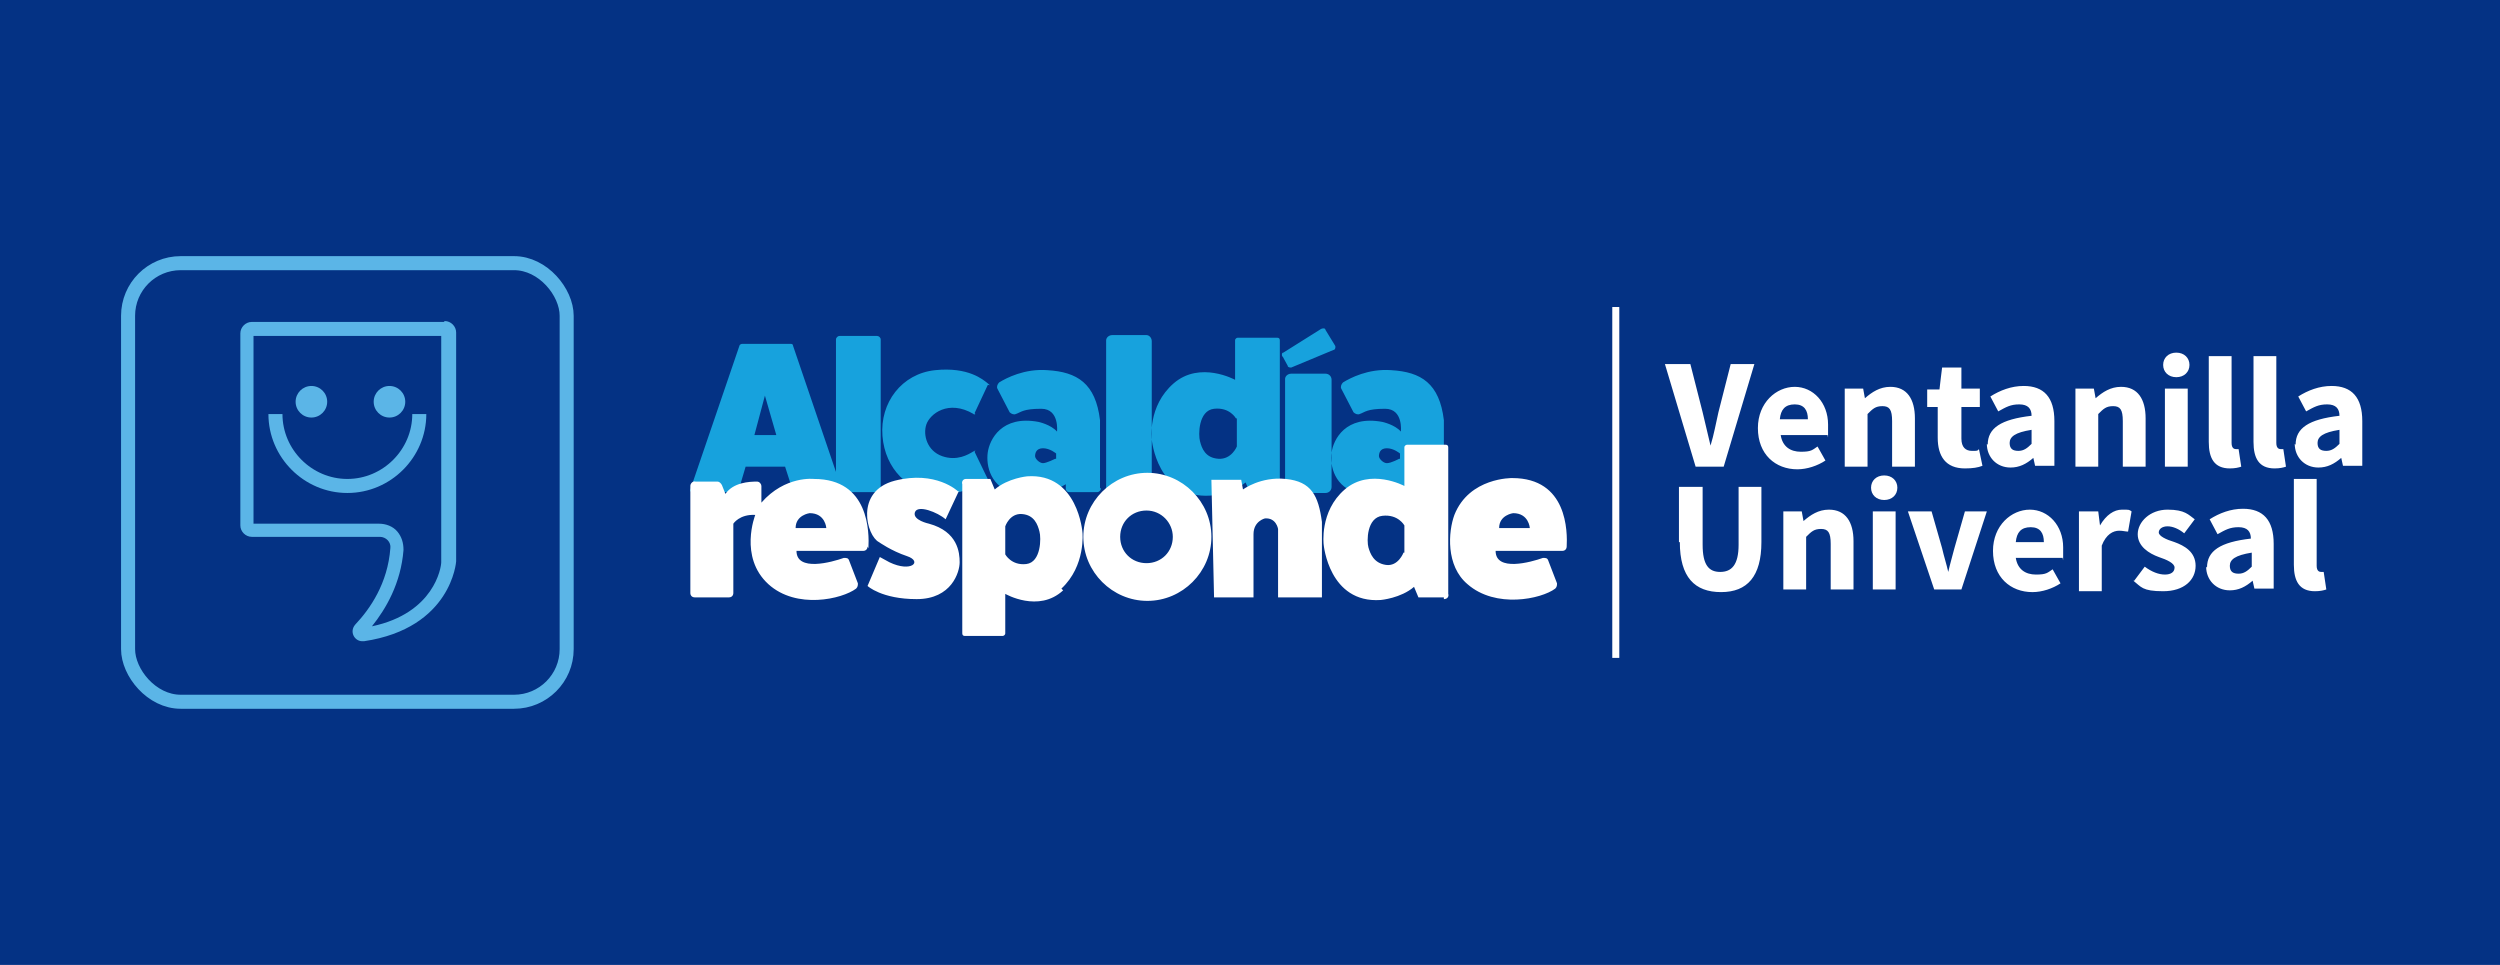
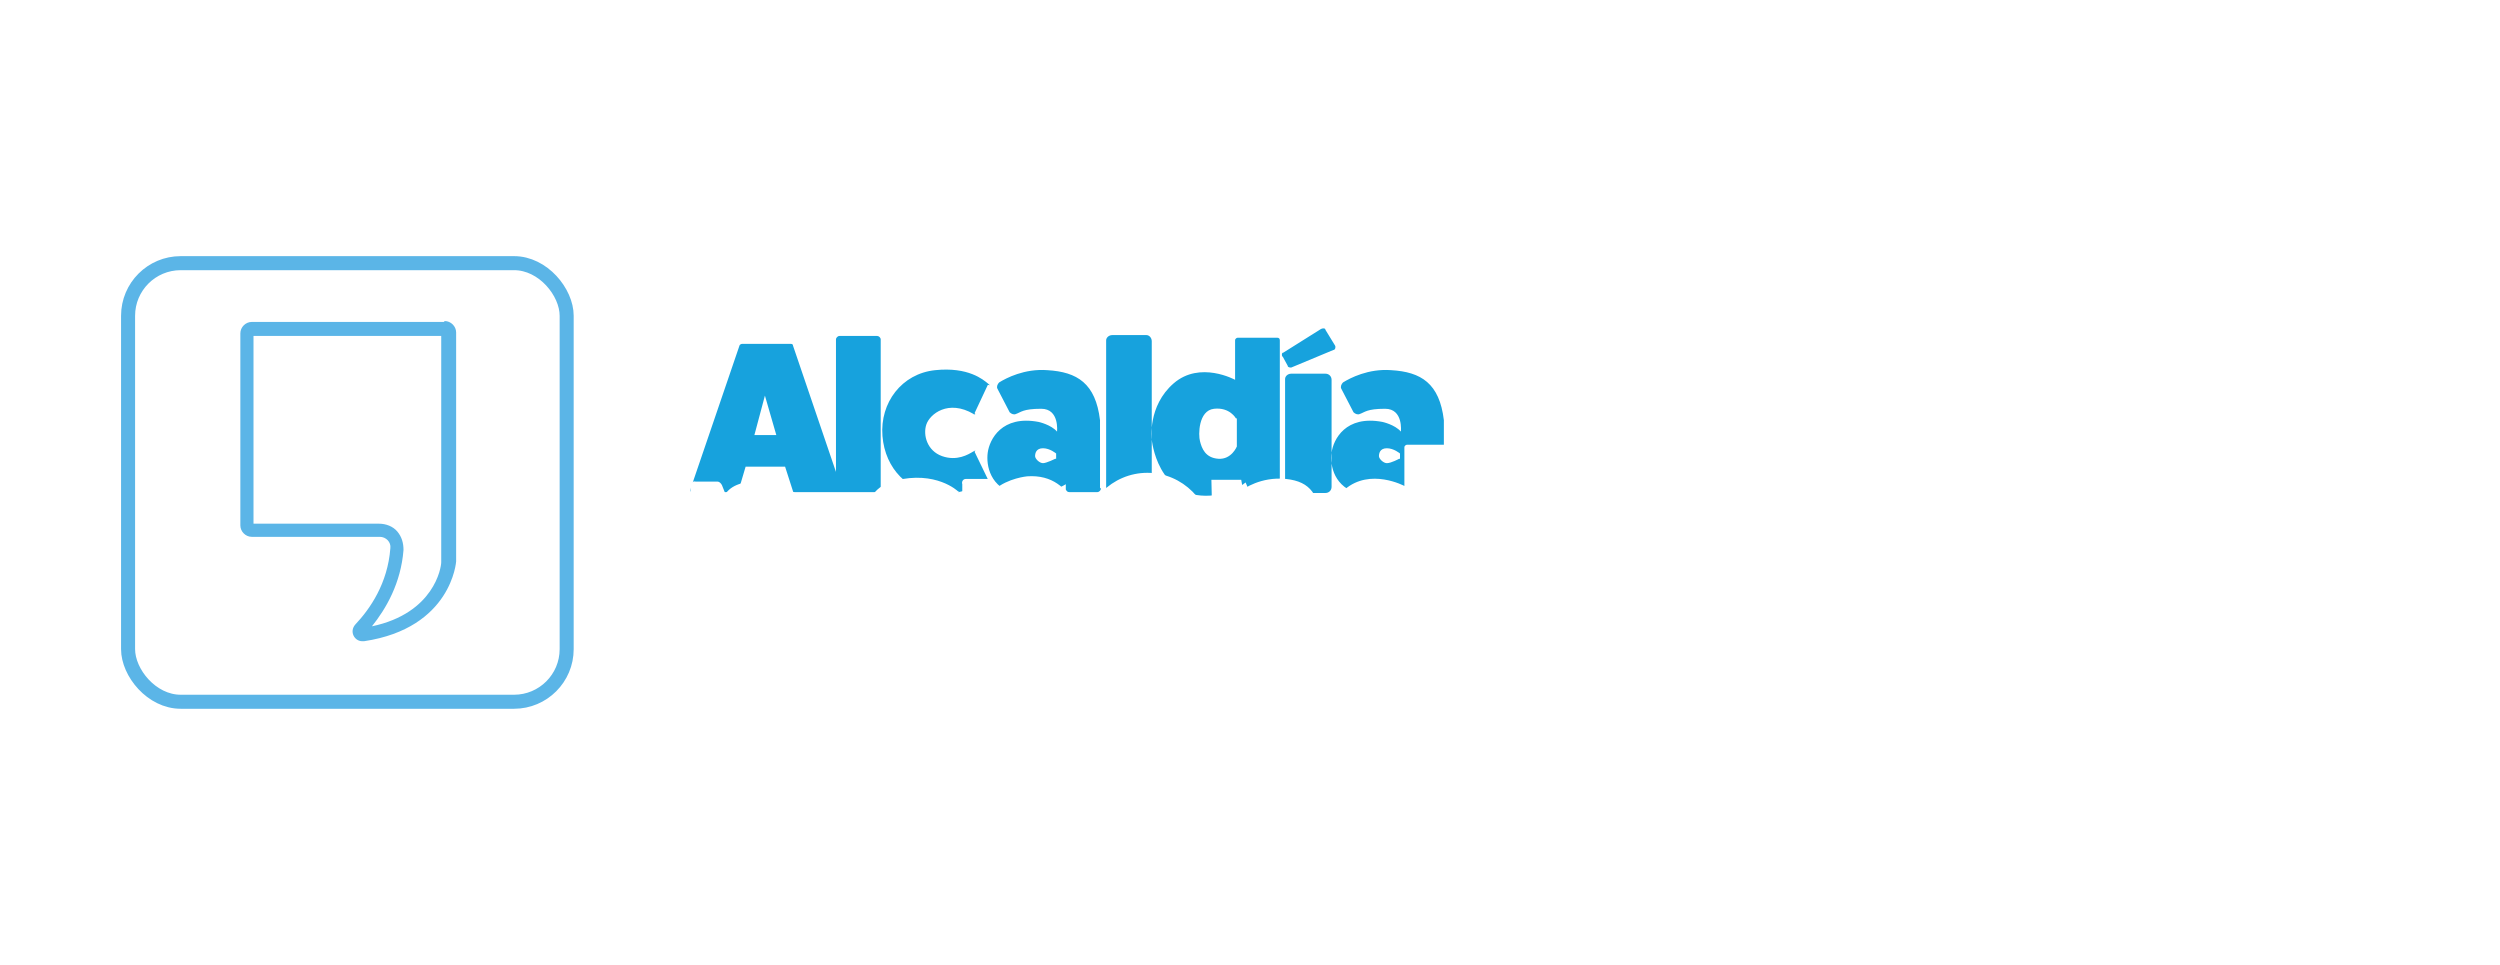
<svg xmlns="http://www.w3.org/2000/svg" version="1.1" viewBox="0 0 285 110">
-   <rect width="285" height="110" fill="#043284" />
  <g>
    <path d="M111.2,47.2c0,0-.2.1-.2,0-2.9-1.7-5,0-5.4,1.2s.1,3,1.8,3.6,3-.2,3.5-.5.2,0,.2,0l1.5,3.1c0,0,0,.2,0,.2-.5.3-2.7,1.6-5.6,1.5-3.4-.2-6.1-2.8-6.4-6.6-.3-3.8,2.2-7.1,6-7.5s5.5,1.1,6,1.5,0,.1,0,.2l-1.5,3.2ZM100.3,55.7c0,.2-.2.4-.4.4h-9.3c-.1,0-.2,0-.2-.1l-.9-2.8h-4.5l-.8,2.7c0,.1-.1.2-.2.2h-5.1c-.2,0-.3-.2-.2-.3l5.6-16.4c0-.1.2-.2.3-.2h5.5c.1,0,.3,0,.3.2l4.9,14.4v-15.1c0-.2.2-.4.4-.4h4.3c.2,0,.4.2.4.4v17.1ZM88.5,49.6l-1.3-4.5-1.2,4.5h2.5ZM126.7,56.2h3.9c.4,0,.7-.3.7-.7v-16.6c0-.4-.3-.7-.6-.7h-3.9c-.4,0-.7.3-.7.6v16.7c0,.4.3.7.6.7ZM146.1,55.6c0,.3-.3.6-.6.6h-3c0,0-.5-1.2-.5-1.2-1.6,1.3-4,1.5-4,1.5-6.1.4-6.7-6.4-6.7-6.4,0,0-.5-3.8,2.5-6.4,3-2.6,7-.4,7-.4v-4.5c0-.2.2-.3.3-.3h4.5c.2,0,.3.1.3.3v17ZM140.9,47.7s-.7-1.3-2.5-1.1c-1.8.2-1.8,3-1.6,3.7.2.8.6,1.9,2.1,2,1.5.1,2.1-1.4,2.1-1.4v-3.2ZM125.5,55.7c0,.2-.2.4-.4.4h-3.2c-.2,0-.3-.1-.4-.3v-.6c0,0-2.8,1.8-5.7,1.1s-3.4-3.2-3.2-4.7c.2-1.5,1.6-4.3,5.8-3.5,0,0,1.4.3,2.1,1.1,0,0,.3-2.6-1.8-2.6s-2.3.4-2.9.6c-.2.1-.5,0-.7-.2l-1.4-2.7c-.1-.2,0-.5.2-.7.8-.5,2.9-1.6,5.5-1.4,3.4.2,5.5,1.5,6,5.7v7.7ZM120.4,52.3v-.6s-.7-.6-1.5-.6c-.8,0-.9.6-.9.9,0,.3.5.8.9.8s1.4-.5,1.4-.5ZM147.2,56.2h3.9c.4,0,.7-.3.7-.7v-12.2c0-.4-.3-.7-.7-.7h-3.9c-.4,0-.7.3-.7.6v12.3c0,.4.3.7.7.7ZM146.2,40.6l.6,1.1c0,.2.3.2.4.2l4.8-2c.2,0,.3-.3.2-.5l-1.1-1.8c0-.2-.3-.2-.5-.1l-4.3,2.7c-.2,0-.2.3-.1.5ZM164.7,55.7c0,.2-.2.4-.4.4h-3.2c-.2,0-.3-.1-.4-.3v-.6c0,0-2.8,1.8-5.7,1.1-2.9-.7-3.4-3.2-3.2-4.7.2-1.5,1.6-4.3,5.8-3.5,0,0,1.4.3,2.1,1.1,0,0,.3-2.6-1.8-2.6s-2.3.4-2.9.6c-.2.1-.5,0-.7-.2l-1.4-2.7c-.1-.2,0-.5.2-.7.8-.5,2.9-1.6,5.5-1.4,3.4.2,5.5,1.5,6,5.7v7.7ZM159.6,52.3v-.6s-.7-.6-1.5-.6c-.8,0-.9.6-.9.9s.5.8.9.8c.5,0,1.4-.5,1.4-.5Z" fill="#17a2dd" />
-     <path d="M164.6,68.1h-2.9c0,0-.5-1.2-.5-1.2-1.5,1.3-3.8,1.5-3.8,1.5-5.9.4-6.5-6.3-6.5-6.3,0,0-.5-3.8,2.4-6.3,2.9-2.5,6.8-.4,6.8-.4v-4.4c0-.2.2-.3.3-.3h4.4c.2,0,.3.1.3.3v16.7c.1.3-.1.6-.5.6ZM160.1,63v-3.1s-.7-1.3-2.5-1.1-1.8,2.9-1.6,3.6.6,1.8,2,2,2-1.4,2-1.4ZM109.2,56s-2.5-2.4-7.2-1.2c-4.6,1.2-3.2,6.3-1.8,7,0,0,1.4,1,3.2,1.6s.5,1.9-2,.7l-1.1-.6-1.4,3.3s1.6,1.5,5.6,1.5,4.9-3.1,4.9-4.2-.2-3.5-3.5-4.4c0,0-1.9-.4-1.6-1.3s2.6,0,3.5.8l1.5-3.2ZM98.9,62.3c0,.3-.2.5-.5.5h-7.6c0,2.4,4,1.3,5.4.8.3,0,.5,0,.6.3l1,2.6c0,.2,0,.4-.2.6-1.6,1.2-6.8,2.4-10-.5-3.4-3.1-1.5-7.9-1.5-7.9-1.8-.1-2.5,1-2.5,1v7.9c0,.3-.2.5-.5.5h-3.9c-.3,0-.5-.2-.5-.5v-12.2c0-.3.3-.6.6-.5h2.5c.2,0,.4.2.5.4l.4,1c.9-1.3,2.7-1.4,3.6-1.4.3,0,.5.3.5.5v1.9c2.7-3.1,6-2.7,6-2.7,6.3,0,6.3,6.1,6.2,7.9ZM94.2,60.2s-.1-1.7-1.9-1.7c0,0-1.6.2-1.6,1.7h3.5ZM121.2,67.3c-2.8,2.6-6.6.4-6.6.4v4.5c0,.2-.2.3-.3.3h-4.3c-.2,0-.3-.1-.3-.3v-17c-.1-.3.1-.6.4-.6h2.8c0,0,.5,1.2.5,1.2,1.5-1.3,3.7-1.5,3.7-1.5,5.8-.4,6.3,6.4,6.3,6.4,0,0,.4,3.8-2.4,6.4ZM118.5,60.6c-.2-.8-.6-1.9-2-2-1.4-.1-1.9,1.4-1.9,1.4v3.2s.7,1.3,2.4,1.1c1.7-.2,1.7-3,1.5-3.7ZM138.4,68.1h4.5v-7.2c0-1.5,1.3-1.8,1.3-1.8,1.3-.1,1.5,1.2,1.5,1.2v7.8h5v-8.6c-.4-3-1.2-4.6-4.1-4.9s-4.9,1.2-4.9,1.2l-.2-1.1h-3.4l.3,13.3ZM178.6,62.3c0,.3-.2.5-.5.5h-7.6c0,2.4,4,1.3,5.4.8.3,0,.5,0,.6.3l1,2.6c0,.2,0,.4-.2.6-1.6,1.2-6.8,2.3-10-.5-2.5-2.1-2.2-6-1.5-7.9,1.7-4.3,6.6-4.2,6.6-4.2,6.3,0,6.3,6.1,6.2,7.9ZM174.4,60.2s-.1-1.7-1.9-1.7c0,0-1.6.2-1.6,1.7h3.5ZM138.1,61.2c0,4-3.3,7.3-7.3,7.3s-7.3-3.3-7.3-7.3,3.3-7.3,7.3-7.3,7.3,3.3,7.3,7.3ZM133.7,61.2c0-1.6-1.3-3-3-3s-3,1.3-3,3,1.3,3,3,3,3-1.3,3-3Z" fill="#fff" />
+     <path d="M164.6,68.1h-2.9c0,0-.5-1.2-.5-1.2-1.5,1.3-3.8,1.5-3.8,1.5-5.9.4-6.5-6.3-6.5-6.3,0,0-.5-3.8,2.4-6.3,2.9-2.5,6.8-.4,6.8-.4v-4.4c0-.2.2-.3.3-.3h4.4c.2,0,.3.1.3.3v16.7c.1.3-.1.6-.5.6ZM160.1,63v-3.1s-.7-1.3-2.5-1.1-1.8,2.9-1.6,3.6.6,1.8,2,2,2-1.4,2-1.4ZM109.2,56s-2.5-2.4-7.2-1.2c-4.6,1.2-3.2,6.3-1.8,7,0,0,1.4,1,3.2,1.6s.5,1.9-2,.7l-1.1-.6-1.4,3.3s1.6,1.5,5.6,1.5,4.9-3.1,4.9-4.2-.2-3.5-3.5-4.4c0,0-1.9-.4-1.6-1.3s2.6,0,3.5.8l1.5-3.2ZM98.9,62.3c0,.3-.2.5-.5.5h-7.6c0,2.4,4,1.3,5.4.8.3,0,.5,0,.6.3l1,2.6c0,.2,0,.4-.2.6-1.6,1.2-6.8,2.4-10-.5-3.4-3.1-1.5-7.9-1.5-7.9-1.8-.1-2.5,1-2.5,1v7.9c0,.3-.2.5-.5.5h-3.9c-.3,0-.5-.2-.5-.5v-12.2c0-.3.3-.6.6-.5h2.5c.2,0,.4.2.5.4l.4,1c.9-1.3,2.7-1.4,3.6-1.4.3,0,.5.3.5.5v1.9ZM94.2,60.2s-.1-1.7-1.9-1.7c0,0-1.6.2-1.6,1.7h3.5ZM121.2,67.3c-2.8,2.6-6.6.4-6.6.4v4.5c0,.2-.2.3-.3.3h-4.3c-.2,0-.3-.1-.3-.3v-17c-.1-.3.1-.6.4-.6h2.8c0,0,.5,1.2.5,1.2,1.5-1.3,3.7-1.5,3.7-1.5,5.8-.4,6.3,6.4,6.3,6.4,0,0,.4,3.8-2.4,6.4ZM118.5,60.6c-.2-.8-.6-1.9-2-2-1.4-.1-1.9,1.4-1.9,1.4v3.2s.7,1.3,2.4,1.1c1.7-.2,1.7-3,1.5-3.7ZM138.4,68.1h4.5v-7.2c0-1.5,1.3-1.8,1.3-1.8,1.3-.1,1.5,1.2,1.5,1.2v7.8h5v-8.6c-.4-3-1.2-4.6-4.1-4.9s-4.9,1.2-4.9,1.2l-.2-1.1h-3.4l.3,13.3ZM178.6,62.3c0,.3-.2.5-.5.5h-7.6c0,2.4,4,1.3,5.4.8.3,0,.5,0,.6.3l1,2.6c0,.2,0,.4-.2.6-1.6,1.2-6.8,2.3-10-.5-2.5-2.1-2.2-6-1.5-7.9,1.7-4.3,6.6-4.2,6.6-4.2,6.3,0,6.3,6.1,6.2,7.9ZM174.4,60.2s-.1-1.7-1.9-1.7c0,0-1.6.2-1.6,1.7h3.5ZM138.1,61.2c0,4-3.3,7.3-7.3,7.3s-7.3-3.3-7.3-7.3,3.3-7.3,7.3-7.3,7.3,3.3,7.3,7.3ZM133.7,61.2c0-1.6-1.3-3-3-3s-3,1.3-3,3,1.3,3,3,3,3-1.3,3-3Z" fill="#fff" />
  </g>
-   <path d="M189.9,41.5h2.8l1.4,5.5c.3,1.3.6,2.5.9,3.8h0c.4-1.3.6-2.5.9-3.8l1.4-5.5h2.7l-3.5,11.7h-3.2l-3.5-11.7ZM200.4,48.8c0-2.9,2.1-4.7,4.2-4.7s3.8,1.8,3.8,4.3,0,1-.1,1.2h-5.3c.2,1.3,1.1,1.9,2.3,1.9s1.3-.2,1.9-.6l.9,1.6c-.9.6-2.1,1-3.2,1-2.5,0-4.5-1.7-4.5-4.7ZM206.1,47.8c0-1-.4-1.7-1.5-1.7s-1.6.6-1.7,1.7h3.2ZM210.2,44.3h2.2l.2,1.1h0c.8-.7,1.7-1.3,2.9-1.3,1.9,0,2.8,1.4,2.8,3.6v5.5h-2.6v-5.2c0-1.3-.3-1.7-1.1-1.7s-1.1.3-1.7.9v6h-2.6v-8.9ZM220.9,50v-3.6h-1.2v-2h1.4c0-.1.3-2.5.3-2.5h2.2v2.4h2.1v2.1h-2.1v3.6c0,1,.5,1.4,1.2,1.4s.6,0,.8-.2l.4,1.9c-.5.2-1.1.3-2,.3-2.2,0-3.1-1.4-3.1-3.5ZM226.6,50.7c0-1.9,1.5-2.9,5-3.3,0-.8-.4-1.3-1.4-1.3s-1.5.3-2.4.8l-.9-1.7c1.1-.7,2.4-1.2,3.8-1.2,2.3,0,3.5,1.3,3.5,4v5.1h-2.2l-.2-.9h0c-.8.7-1.6,1.1-2.6,1.1-1.6,0-2.7-1.2-2.7-2.7ZM231.6,50.6v-1.6c-1.9.3-2.5.8-2.5,1.5s.4.9,1,.9,1-.3,1.5-.8ZM236.5,44.3h2.2l.2,1.1h0c.8-.7,1.7-1.3,2.9-1.3,1.9,0,2.8,1.4,2.8,3.6v5.5h-2.6v-5.2c0-1.3-.3-1.7-1.1-1.7s-1.1.3-1.7.9v6h-2.6v-8.9ZM246.6,41.6c0-.8.6-1.4,1.5-1.4s1.5.6,1.5,1.4-.6,1.4-1.5,1.4-1.5-.6-1.5-1.4ZM246.8,44.3h2.6v8.9h-2.6v-8.9ZM251.8,50.4v-9.8h2.6v9.9c0,.6.3.7.5.7s.2,0,.3,0l.3,2c-.3.1-.7.2-1.3.2-1.8,0-2.4-1.2-2.4-3ZM256.9,50.4v-9.8h2.6v9.9c0,.6.3.7.5.7s.2,0,.3,0l.3,2c-.3.1-.7.2-1.3.2-1.8,0-2.4-1.2-2.4-3ZM261.7,50.7c0-1.9,1.5-2.9,5-3.3,0-.8-.4-1.3-1.4-1.3s-1.5.3-2.4.8l-.9-1.7c1.1-.7,2.4-1.2,3.8-1.2,2.3,0,3.5,1.3,3.5,4v5.1h-2.2l-.2-.9h0c-.8.7-1.6,1.1-2.6,1.1-1.6,0-2.7-1.2-2.7-2.7ZM266.7,50.6v-1.6c-1.9.3-2.5.8-2.5,1.5s.4.9,1,.9,1-.3,1.5-.8ZM191.4,61.8v-6.3h2.7v6.6c0,2.3.7,3.1,2,3.1s2.1-.8,2.1-3.1v-6.6h2.6v6.3c0,3.9-1.6,5.7-4.6,5.7s-4.7-1.7-4.7-5.7ZM203.2,58.3h2.2l.2,1.1h0c.8-.7,1.7-1.3,2.9-1.3,1.9,0,2.8,1.4,2.8,3.6v5.5h-2.6v-5.2c0-1.3-.3-1.7-1.1-1.7s-1.1.3-1.7.9v6h-2.6v-8.9ZM213.3,55.6c0-.8.6-1.4,1.5-1.4s1.5.6,1.5,1.4-.6,1.4-1.5,1.4-1.5-.6-1.5-1.4ZM213.5,58.3h2.6v8.9h-2.6v-8.9ZM217.5,58.3h2.7l1.2,4.2c.2.9.5,1.8.7,2.7h0c.2-.9.5-1.9.7-2.7l1.2-4.2h2.5l-2.9,8.9h-3.1l-3-8.9ZM227.2,62.8c0-2.9,2.1-4.7,4.2-4.7s3.8,1.8,3.8,4.3,0,1-.1,1.2h-5.3c.2,1.3,1.1,1.9,2.3,1.9s1.3-.2,1.9-.6l.9,1.6c-.9.6-2.1,1-3.2,1-2.5,0-4.5-1.7-4.5-4.7ZM233,61.8c0-1-.4-1.7-1.5-1.7s-1.6.6-1.7,1.7h3.2ZM237,58.3h2.2l.2,1.6h0c.7-1.2,1.6-1.8,2.5-1.8s.8,0,1.1.2l-.4,2.3c-.3,0-.6-.1-1-.1-.7,0-1.5.4-2,1.7v5.2h-2.6v-8.9ZM243.3,66.2l1.2-1.6c.8.6,1.6.9,2.3.9s1.1-.3,1.1-.8-.9-.9-1.8-1.2c-1.1-.4-2.4-1.2-2.4-2.6s1.4-2.8,3.4-2.8,2.4.6,3.1,1.1l-1.2,1.6c-.6-.5-1.3-.8-1.9-.8s-1,.3-1,.7.8.8,1.8,1.1c1.1.4,2.4,1.1,2.4,2.7s-1.3,2.9-3.7,2.9-2.5-.5-3.4-1.2ZM251.6,64.7c0-1.9,1.5-2.9,5-3.3,0-.8-.4-1.3-1.4-1.3s-1.5.3-2.4.8l-.9-1.7c1.1-.7,2.4-1.2,3.8-1.2,2.3,0,3.5,1.3,3.5,4v5.1h-2.2l-.2-.9h0c-.8.7-1.6,1.1-2.6,1.1-1.6,0-2.7-1.2-2.7-2.7ZM256.7,64.6v-1.6c-1.9.3-2.5.8-2.5,1.5s.4.9,1,.9,1-.3,1.5-.8ZM261.5,64.4v-9.8h2.6v9.9c0,.6.3.7.5.7s.2,0,.3,0l.3,2c-.3.1-.7.2-1.3.2-1.8,0-2.4-1.2-2.4-3Z" fill="#fff" />
  <g>
    <rect x="14.6" y="30" width="50" height="50" rx="6" ry="6" fill="none" stroke="#5bb5e7" stroke-linecap="round" stroke-linejoin="round" stroke-width="1.6" />
    <g>
      <path d="M50.3,38.3v25.8c0,.6-.8,5.8-7.9,7.3,1.6-2,3.3-4.9,3.6-8.7,0-.8-.2-1.5-.7-2.1-.5-.6-1.3-.9-2.1-.9h-14.3v-21.4h21.4M50.6,36.7h-21.9c-.7,0-1.3.6-1.3,1.3v21.9c0,.7.6,1.3,1.3,1.3h14.6c.7,0,1.3.6,1.2,1.3-.3,4-2.3,6.9-4,8.7-.7.8-.1,1.9.8,1.9s.1,0,.2,0c10-1.5,10.5-9.1,10.5-9.1v-26.1c0-.7-.6-1.3-1.3-1.3h0Z" fill="#5bb5e7" />
      <g>
-         <circle cx="35.5" cy="45.8" r="1.8" fill="#5bb5e7" />
-         <circle cx="44.4" cy="45.8" r="1.8" fill="#5bb5e7" />
-         <path d="M47.8,47.2c0,4.5-3.7,8.2-8.2,8.2s-8.2-3.7-8.2-8.2" fill="none" stroke="#5bb5e7" stroke-miterlimit="10" stroke-width="1.6" />
-       </g>
+         </g>
    </g>
  </g>
  <line x1="184.2" y1="35" x2="184.2" y2="75" fill="none" stroke="#fff" stroke-miterlimit="10" stroke-width=".8" />
</svg>